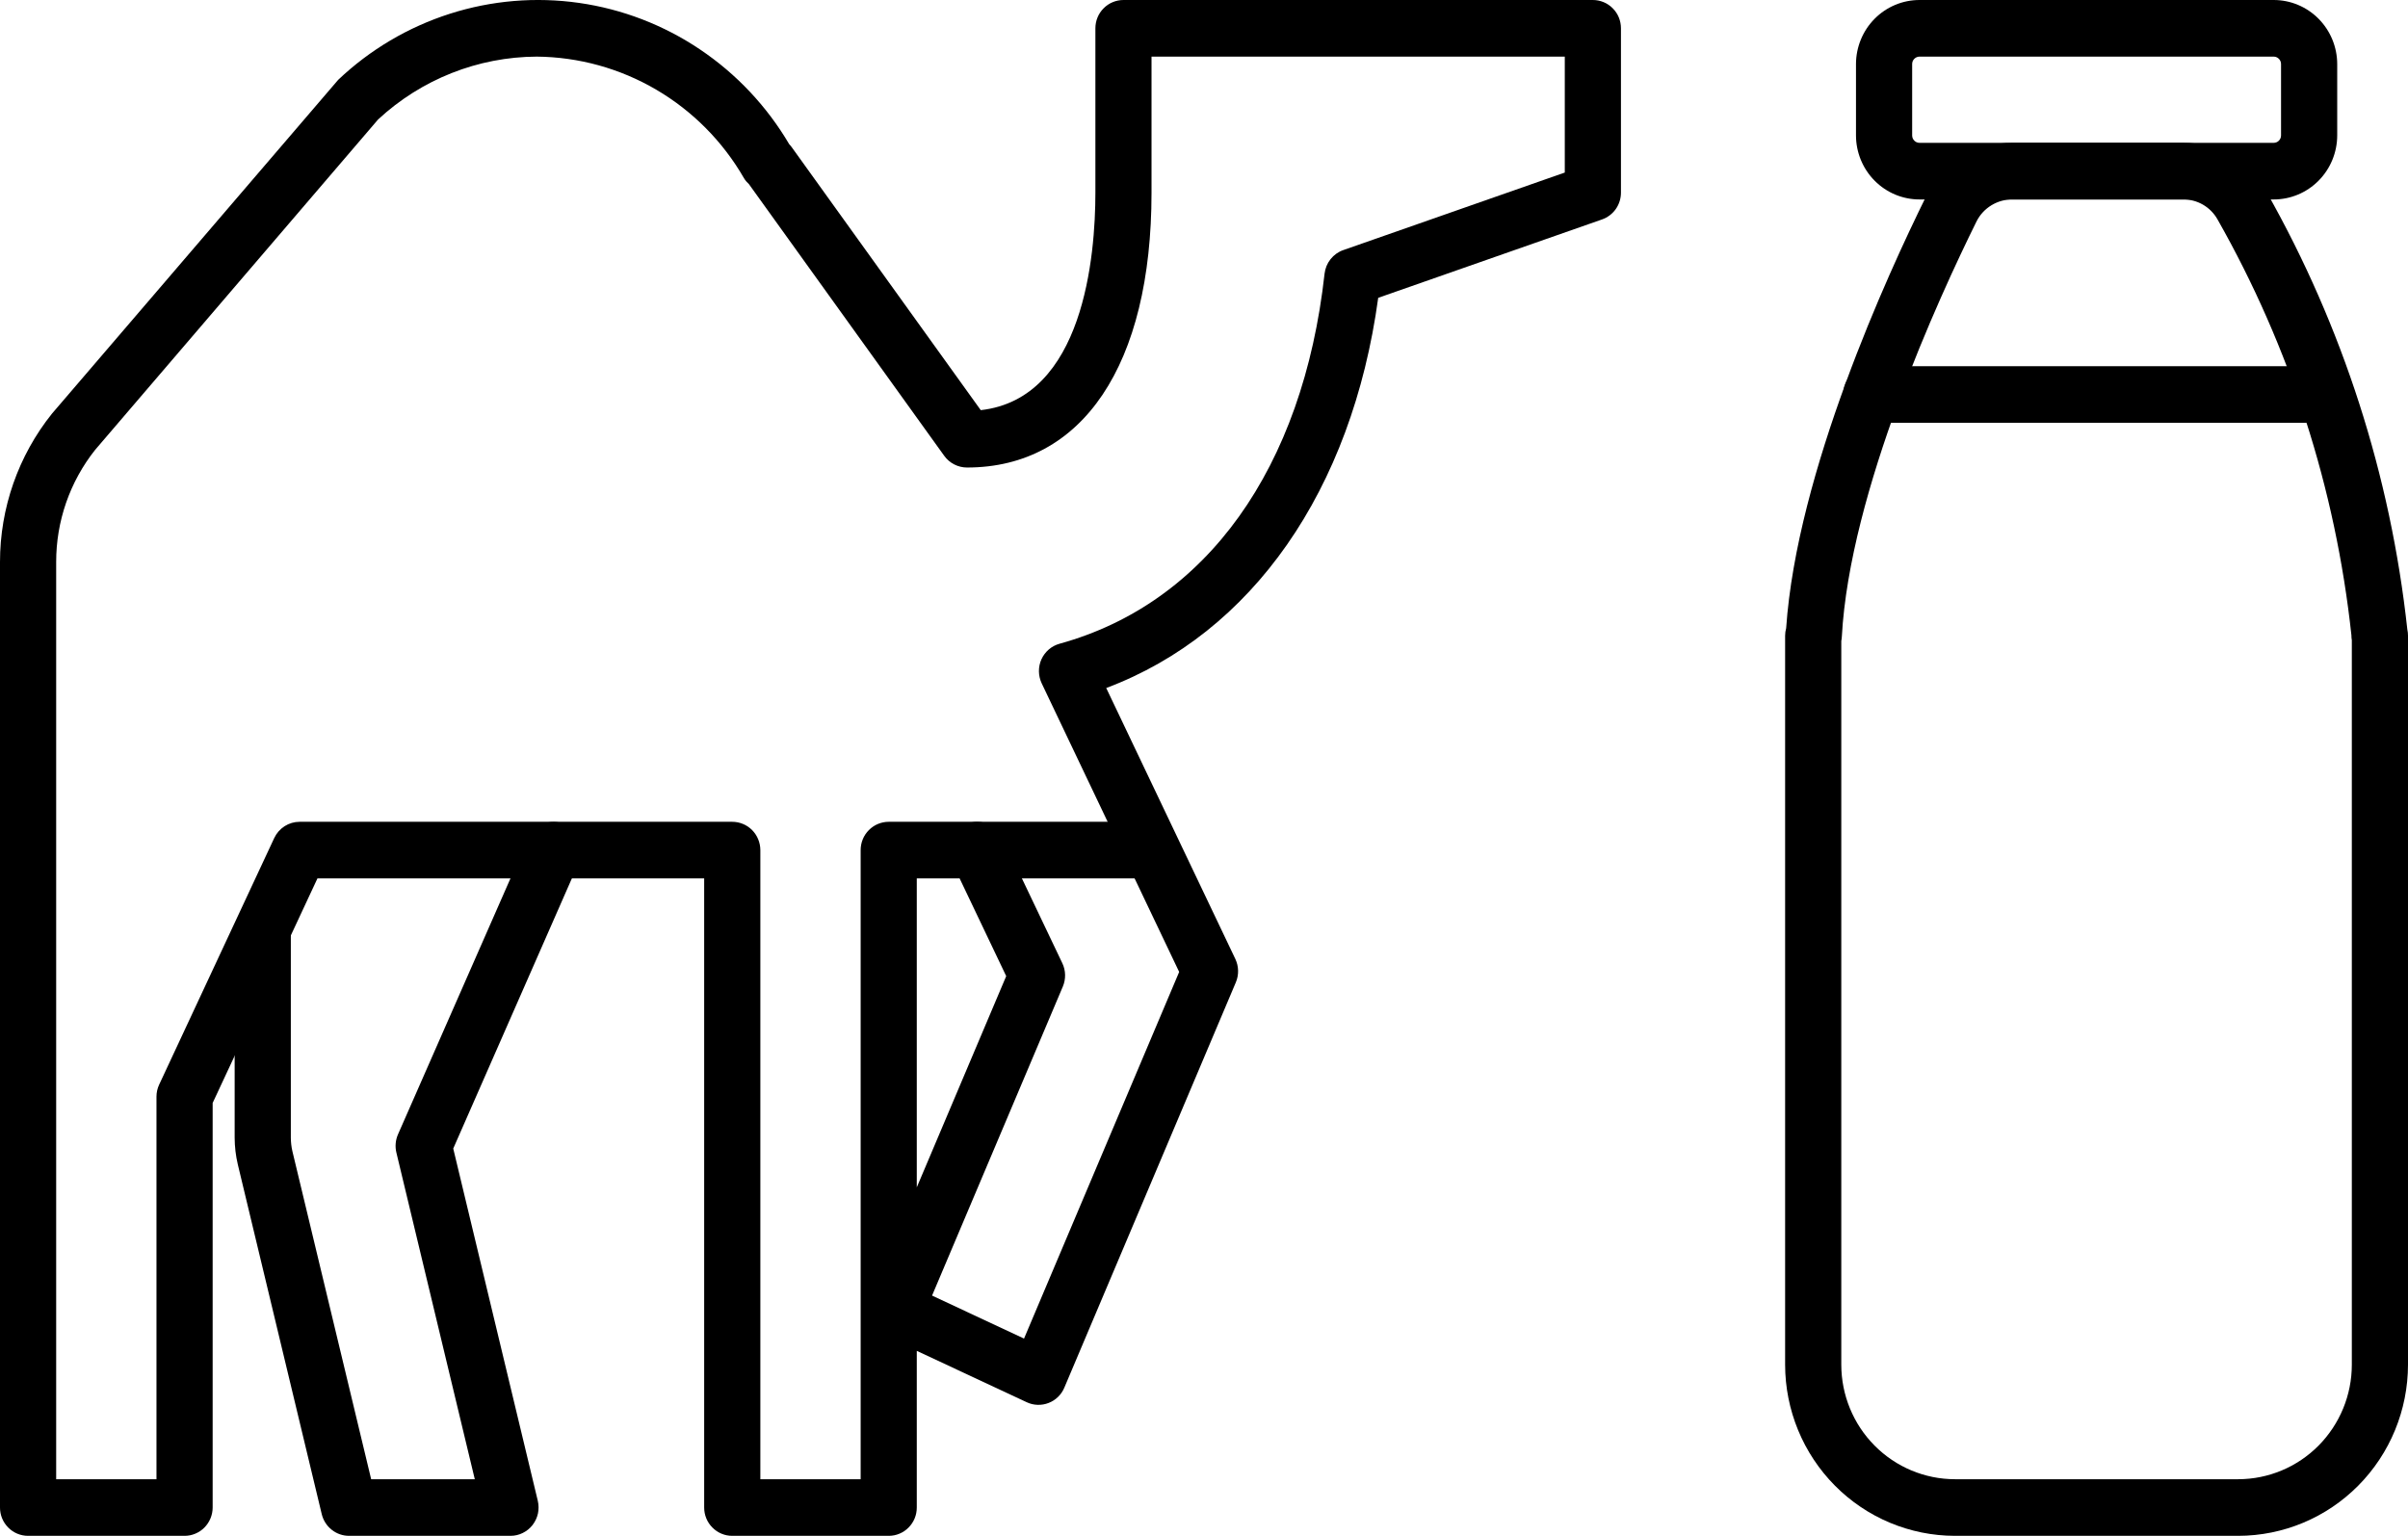
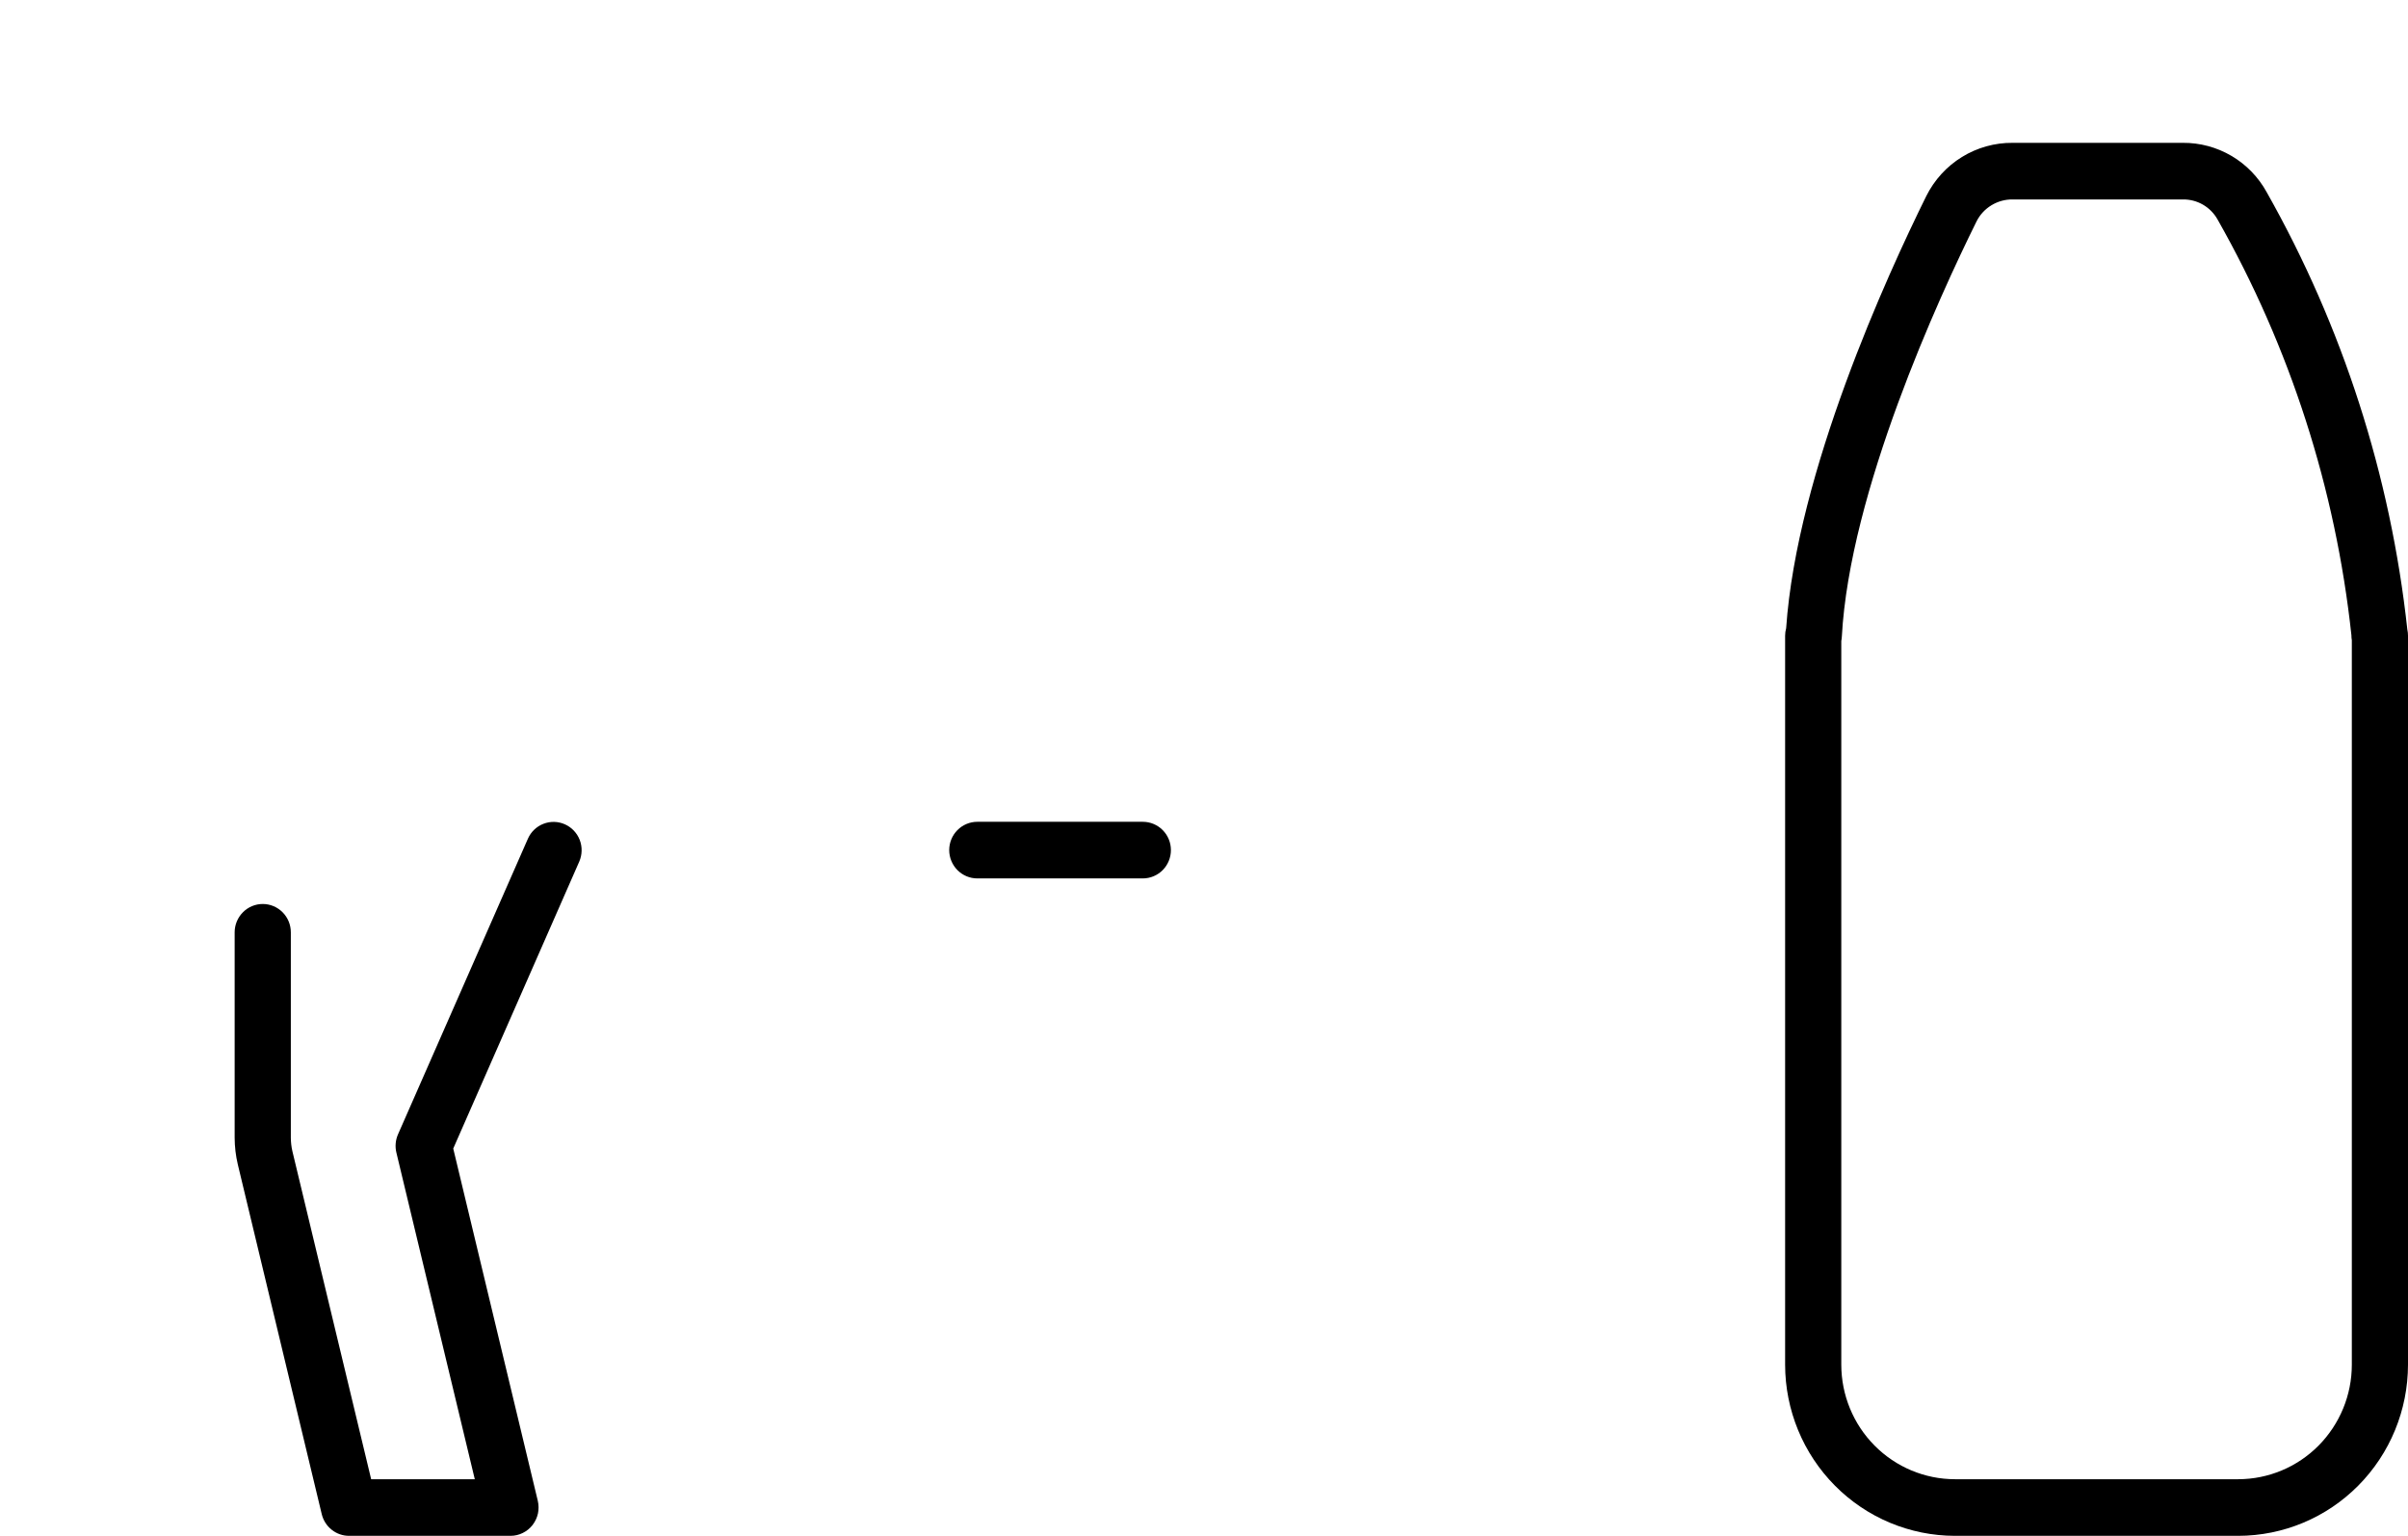
<svg xmlns="http://www.w3.org/2000/svg" width="58" height="37" viewBox="0 0 58 37" fill="none">
  <g clip-path="url(#clip0_650_2173)">
    <path d="M12.296 37H8.408C8.256 37 8.109 36.949 7.99 36.854C7.87 36.759 7.786 36.627 7.75 36.479L5.728 28.053C5.678 27.842 5.653 27.626 5.652 27.409V22.46C5.652 22.279 5.724 22.106 5.851 21.978C5.977 21.85 6.149 21.778 6.329 21.778C6.508 21.778 6.68 21.85 6.807 21.978C6.934 22.106 7.005 22.279 7.005 22.46V27.409C7.006 27.519 7.018 27.629 7.043 27.736L8.94 35.636H11.436L9.547 27.766C9.512 27.62 9.526 27.466 9.586 27.329L12.716 20.204C12.789 20.039 12.924 19.91 13.091 19.846C13.258 19.781 13.444 19.786 13.607 19.859C13.771 19.932 13.899 20.068 13.964 20.236C14.028 20.404 14.024 20.591 13.952 20.757L10.917 27.67L12.954 36.158C12.977 36.258 12.978 36.362 12.957 36.463C12.935 36.564 12.89 36.658 12.827 36.74C12.764 36.821 12.683 36.886 12.591 36.931C12.499 36.977 12.398 37 12.296 37Z" fill="black" />
-     <path d="M21.406 37H17.637C17.548 37 17.46 36.983 17.378 36.948C17.296 36.914 17.222 36.864 17.159 36.8C17.096 36.737 17.046 36.662 17.012 36.579C16.978 36.496 16.961 36.408 16.961 36.318V21.162H7.646L5.122 26.572V36.318C5.122 36.408 5.104 36.496 5.07 36.579C5.036 36.662 4.986 36.737 4.924 36.8C4.861 36.864 4.786 36.914 4.704 36.948C4.622 36.983 4.534 37 4.445 37H0.676C0.588 37 0.5 36.983 0.417 36.948C0.335 36.914 0.261 36.864 0.198 36.8C0.135 36.737 0.085 36.662 0.051 36.579C0.017 36.496 -4.90681e-05 36.408 2.50198e-06 36.318V13.542C-0.001 12.241 0.441 10.978 1.252 9.965L8.146 1.923C8.913 1.195 9.833 0.652 10.837 0.331C11.841 0.01 12.904 -0.079 13.947 0.07C14.99 0.219 15.986 0.602 16.862 1.192C17.738 1.781 18.472 2.561 19.01 3.475C19.031 3.497 19.051 3.52 19.069 3.545L23.623 9.881C26.106 9.6 26.384 6.157 26.384 4.642V0.682C26.384 0.593 26.401 0.504 26.435 0.421C26.469 0.338 26.519 0.263 26.582 0.2C26.645 0.136 26.719 0.086 26.801 0.052C26.883 0.018 26.971 3.07203e-05 27.06 8.09332e-05H38.367C38.456 2.89251e-05 38.544 0.018 38.626 0.052C38.708 0.086 38.782 0.136 38.845 0.2C38.908 0.263 38.958 0.338 38.992 0.421C39.026 0.504 39.043 0.593 39.043 0.682V4.642C39.043 4.783 38.999 4.921 38.918 5.037C38.837 5.152 38.721 5.239 38.589 5.286L33.196 7.175C32.562 11.817 30.157 15.256 26.645 16.575L29.755 23.103C29.796 23.19 29.819 23.286 29.821 23.383C29.823 23.48 29.805 23.576 29.767 23.666L25.636 33.43C25.601 33.514 25.549 33.59 25.483 33.654C25.418 33.717 25.341 33.767 25.256 33.799C25.172 33.832 25.082 33.847 24.991 33.844C24.901 33.841 24.812 33.82 24.73 33.781L22.082 32.544V36.318C22.082 36.408 22.065 36.496 22.031 36.579C21.997 36.662 21.947 36.737 21.884 36.8C21.822 36.864 21.747 36.914 21.665 36.948C21.583 36.983 21.495 37 21.406 37ZM18.314 35.636H20.73V20.48C20.73 20.391 20.747 20.302 20.781 20.219C20.815 20.136 20.865 20.061 20.928 19.998C20.991 19.934 21.065 19.884 21.147 19.85C21.229 19.816 21.317 19.798 21.406 19.798H23.54C23.667 19.798 23.791 19.834 23.899 19.903C24.007 19.971 24.093 20.069 24.148 20.184L25.587 23.203C25.629 23.291 25.652 23.387 25.654 23.484C25.656 23.581 25.638 23.677 25.6 23.767L22.45 31.212L24.665 32.248L28.402 23.415L25.09 16.461C25.048 16.371 25.025 16.272 25.024 16.172C25.023 16.072 25.044 15.973 25.085 15.882C25.127 15.791 25.187 15.711 25.262 15.646C25.338 15.581 25.427 15.534 25.522 15.508C29.058 14.532 31.384 11.282 31.904 6.593C31.919 6.466 31.968 6.344 32.048 6.244C32.128 6.143 32.234 6.067 32.355 6.025L37.69 4.157V1.364H27.736V4.642C27.736 8.788 26.075 11.263 23.291 11.263C23.184 11.263 23.079 11.237 22.983 11.188C22.888 11.139 22.806 11.069 22.743 10.981L18.039 4.436C17.992 4.394 17.952 4.346 17.92 4.293C17.412 3.41 16.684 2.675 15.808 2.161C14.932 1.647 13.939 1.373 12.926 1.364C11.511 1.371 10.149 1.911 9.107 2.878L2.292 10.837C1.682 11.605 1.351 12.559 1.353 13.542V35.636H3.769V26.419C3.769 26.319 3.791 26.22 3.834 26.129L6.605 20.19C6.66 20.073 6.746 19.974 6.855 19.904C6.963 19.835 7.088 19.798 7.217 19.798H17.637C17.726 19.798 17.814 19.816 17.896 19.85C17.978 19.884 18.053 19.934 18.116 19.998C18.178 20.061 18.228 20.136 18.262 20.219C18.296 20.302 18.314 20.391 18.314 20.48V35.636ZM22.082 21.162V28.604L24.236 23.516L23.114 21.162H22.082Z" fill="black" />
    <path d="M27.526 21.162H23.54C23.36 21.162 23.188 21.09 23.061 20.962C22.935 20.834 22.863 20.661 22.863 20.48C22.863 20.299 22.935 20.125 23.061 19.998C23.188 19.87 23.36 19.798 23.54 19.798H27.526C27.706 19.798 27.878 19.87 28.005 19.998C28.132 20.125 28.203 20.299 28.203 20.48C28.203 20.661 28.132 20.834 28.005 20.962C27.878 21.09 27.706 21.162 27.526 21.162Z" fill="black" />
    <path d="M53.911 37H47.087C46.003 36.999 44.963 36.564 44.197 35.791C43.43 35.018 42.998 33.97 42.997 32.877V15.315C42.997 15.254 43.006 15.193 43.022 15.133C43.28 11.376 45.461 6.617 46.397 4.724C46.591 4.335 46.888 4.009 47.256 3.782C47.623 3.556 48.047 3.437 48.478 3.441H52.577C52.989 3.438 53.394 3.547 53.749 3.756C54.105 3.965 54.398 4.268 54.597 4.631C56.428 7.872 57.581 11.457 57.984 15.165C57.995 15.214 58 15.264 58 15.313V32.877C57.999 33.97 57.568 35.018 56.801 35.791C56.035 36.564 54.995 36.999 53.911 37ZM44.35 15.442V32.877C44.351 33.608 44.639 34.31 45.153 34.827C45.666 35.344 46.361 35.635 47.087 35.636H53.911C54.637 35.635 55.332 35.344 55.845 34.827C56.358 34.309 56.647 33.608 56.647 32.877V15.423C56.64 15.384 56.637 15.344 56.637 15.303C56.257 11.775 55.159 8.364 53.411 5.284C53.327 5.136 53.206 5.014 53.059 4.929C52.912 4.845 52.746 4.802 52.577 4.805H48.478C48.298 4.802 48.122 4.851 47.968 4.944C47.814 5.037 47.689 5.172 47.608 5.333C46.695 7.179 44.552 11.848 44.363 15.339C44.361 15.373 44.357 15.408 44.35 15.442Z" fill="black" />
-     <path d="M54.765 4.805H46.234C45.828 4.805 45.44 4.643 45.153 4.353C44.866 4.064 44.705 3.672 44.704 3.263V1.543C44.705 1.134 44.866 0.742 45.153 0.452C45.439 0.163 45.828 0 46.234 0H54.765C55.171 0 55.56 0.163 55.846 0.452C56.133 0.742 56.294 1.134 56.295 1.543V3.263C56.294 3.672 56.133 4.064 55.846 4.353C55.559 4.643 55.171 4.805 54.765 4.805ZM46.234 1.364C46.187 1.364 46.142 1.383 46.109 1.417C46.075 1.45 46.057 1.495 46.057 1.543V3.263C46.057 3.311 46.076 3.356 46.109 3.389C46.142 3.423 46.187 3.441 46.234 3.441H54.765C54.812 3.441 54.857 3.423 54.89 3.389C54.923 3.356 54.942 3.311 54.942 3.263V1.543C54.942 1.495 54.923 1.45 54.89 1.417C54.857 1.383 54.812 1.364 54.765 1.364H46.234Z" fill="black" />
-     <path d="M55.618 10.187H45.071C44.892 10.187 44.719 10.115 44.593 9.987C44.466 9.859 44.395 9.685 44.395 9.504C44.395 9.323 44.466 9.15 44.593 9.022C44.719 8.894 44.892 8.822 45.071 8.822H55.618C55.797 8.822 55.969 8.894 56.096 9.022C56.223 9.15 56.294 9.323 56.294 9.504C56.294 9.685 56.223 9.859 56.096 9.987C55.969 10.115 55.797 10.187 55.618 10.187Z" fill="black" />
  </g>
  <defs>
    <clipPath id="clip0_650_2173">
      <rect width="58" height="37" fill="white" />
    </clipPath>
  </defs>
</svg>